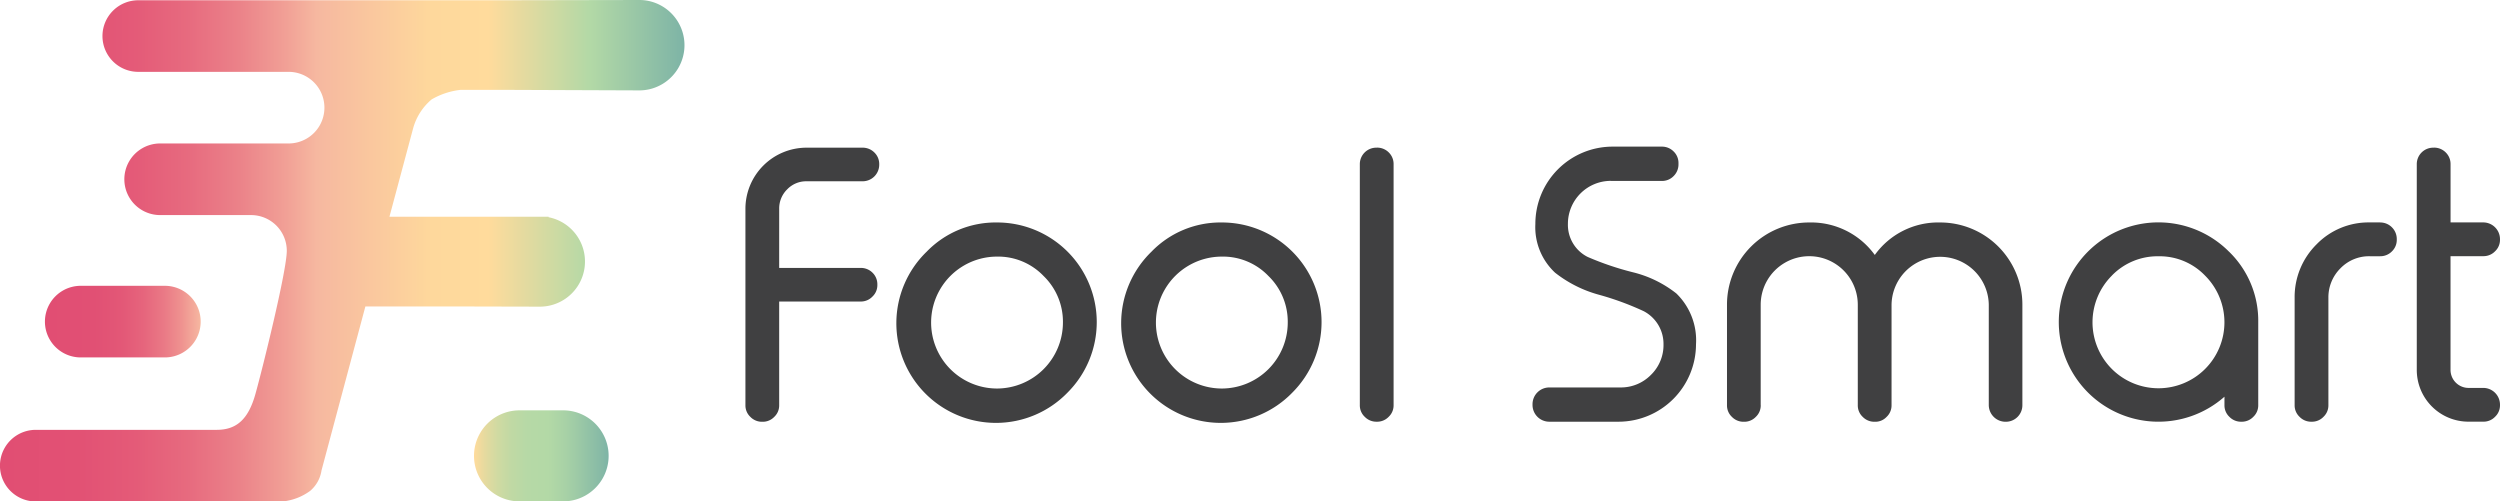
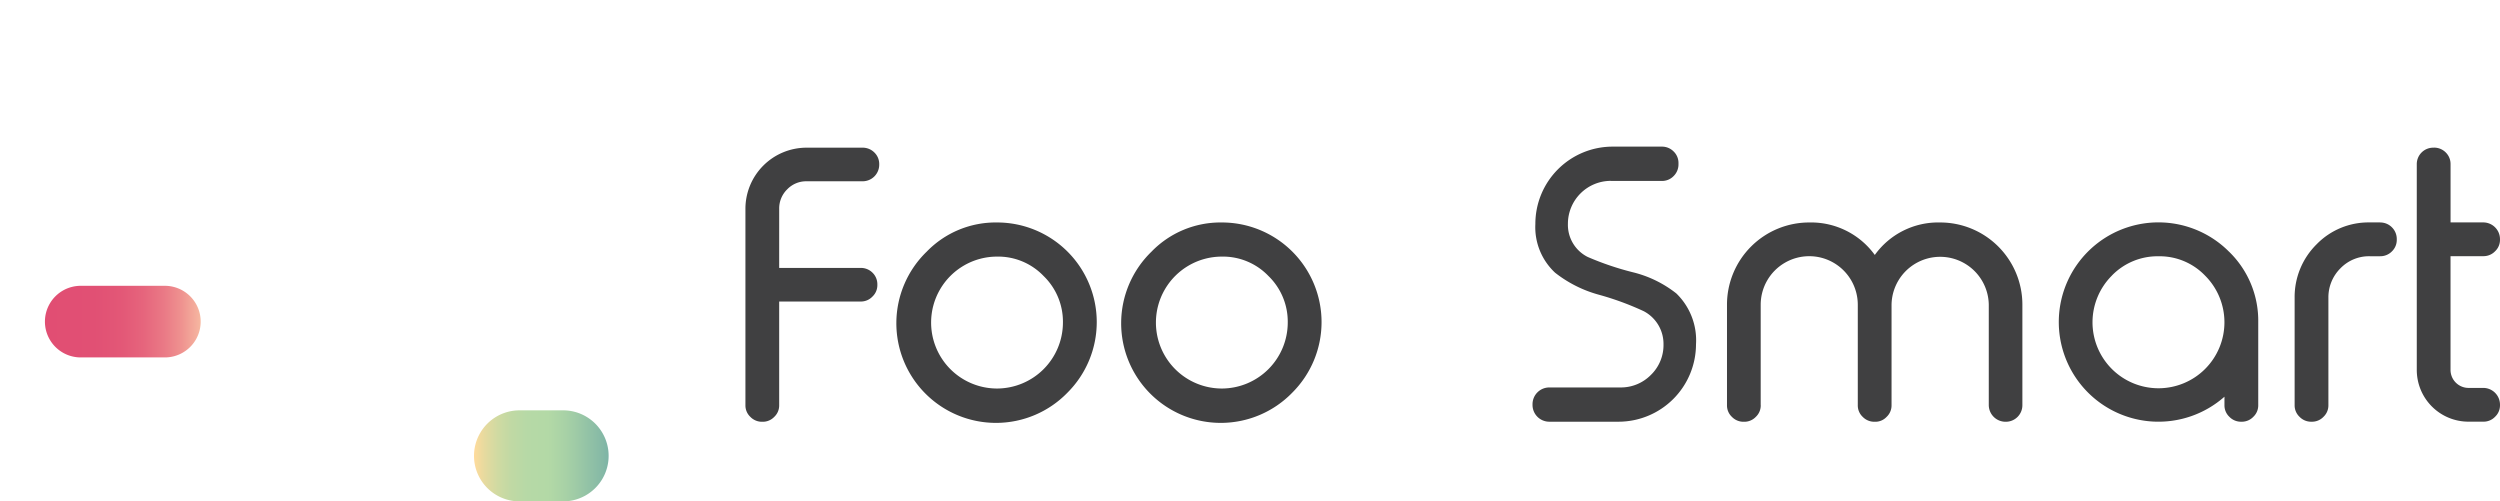
<svg xmlns="http://www.w3.org/2000/svg" width="260.689" height="52.29" viewBox="0 0 260.689 52.29">
  <defs>
    <style>.a{fill:url(#a);}.b{fill:url(#b);}.c{fill:url(#c);}.d{fill:#404041;}</style>
    <linearGradient id="a" y1="0.5" x2="1" y2="0.5" gradientUnits="objectBoundingBox">
      <stop offset="0" stop-color="#e14e73" />
      <stop offset="0.319" stop-color="#e15074" />
      <stop offset="0.498" stop-color="#e35877" />
      <stop offset="0.642" stop-color="#e6667d" />
      <stop offset="0.767" stop-color="#ea7a86" />
      <stop offset="0.88" stop-color="#ef9390" />
      <stop offset="0.983" stop-color="#f5b29e" />
      <stop offset="1" stop-color="#f6b8a0" />
    </linearGradient>
    <linearGradient id="b" y1="0.5" x2="1" y2="0.5" gradientUnits="objectBoundingBox">
      <stop offset="0" stop-color="#e14e73" />
      <stop offset="0.112" stop-color="#e25174" />
      <stop offset="0.199" stop-color="#e45b78" />
      <stop offset="0.276" stop-color="#e76b7f" />
      <stop offset="0.349" stop-color="#eb8289" />
      <stop offset="0.418" stop-color="#f1a096" />
      <stop offset="0.463" stop-color="#f6b8a0" />
      <stop offset="0.631" stop-color="#fed89c" />
      <stop offset="0.714" stop-color="#ffdb9c" />
      <stop offset="0.862" stop-color="#b3d9a6" />
      <stop offset="1" stop-color="#7eb4a6" />
    </linearGradient>
    <linearGradient id="c" y1="0.5" x2="1" y2="0.5" gradientUnits="objectBoundingBox">
      <stop offset="0" stop-color="#ffdb9c" />
      <stop offset="0.079" stop-color="#e6da9f" />
      <stop offset="0.175" stop-color="#d0daa2" />
      <stop offset="0.279" stop-color="#c0d9a4" />
      <stop offset="0.396" stop-color="#b6d9a6" />
      <stop offset="0.552" stop-color="#b3d9a6" />
      <stop offset="0.688" stop-color="#a7d1a6" />
      <stop offset="0.932" stop-color="#88bba6" />
      <stop offset="1" stop-color="#7eb4a6" />
    </linearGradient>
  </defs>
  <g transform="translate(-16.07 -18.06)">
    <g transform="translate(16.07 18.06)">
      <path class="a" d="M29.414,86.668h8.774a3.734,3.734,0,1,0,0-7.468H29.414a3.734,3.734,0,0,0,0,7.468Z" transform="translate(-20.995 -49.397)" />
-       <path class="b" d="M82.8,18.06l-14.663.029H30.548a3.732,3.732,0,1,0,0,7.463H46.166a3.734,3.734,0,1,1,0,7.468H32.77a3.734,3.734,0,1,0,0,7.468h9.471a3.724,3.724,0,0,1,3.734,3.729c0,2.067-2.53,12.284-3.271,14.931s-1.974,3.734-4.041,3.734H19.8a3.734,3.734,0,0,0,0,7.468H45.508a5.823,5.823,0,0,0,2.9-1.1,3.449,3.449,0,0,0,1.185-2.125L54.17,50.018H64.543l7.819.019a4.707,4.707,0,0,0,.912-9.325l0-.054H56.68l2.476-9.242a6.036,6.036,0,0,1,1.921-2.988,7.666,7.666,0,0,1,3.047-1h4.012s14.4.058,14.663.058a4.714,4.714,0,0,0,0-9.427Z" transform="translate(-16.07 -18.06)" />
      <path class="c" d="M122.208,115.331h4.548a4.745,4.745,0,1,0,0-9.491h-4.548a4.745,4.745,0,1,0,0,9.491Z" transform="translate(-68.036 -63.051)" />
    </g>
    <g transform="translate(93.801 33.347)">
      <path class="d" d="M179.049,62.188h8.506a1.718,1.718,0,0,1,1.219.492,1.689,1.689,0,0,1,.512,1.238v.039a1.631,1.631,0,0,1-.512,1.219,1.655,1.655,0,0,1-1.219.517h-8.506V76.5a1.631,1.631,0,0,1-.512,1.219,1.651,1.651,0,0,1-1.219.512h-.058a1.677,1.677,0,0,1-1.219-.512,1.631,1.631,0,0,1-.512-1.219V56.026a6.374,6.374,0,0,1,6.376-6.376h5.84a1.718,1.718,0,0,1,1.219.492,1.675,1.675,0,0,1,.517,1.238v.039a1.731,1.731,0,0,1-1.735,1.735h-5.84a2.742,2.742,0,0,0-2.018.838,2.781,2.781,0,0,0-.838,2.038Z" transform="translate(-175.53 -49.538)" />
      <path class="d" d="M218.433,65.65a10.389,10.389,0,0,1,7.346,17.739A10.389,10.389,0,1,1,211.087,68.7,10.008,10.008,0,0,1,218.433,65.65Zm0,3.558a6.878,6.878,0,1,0,0,13.756A6.89,6.89,0,0,0,225.3,76.1a6.636,6.636,0,0,0-2.018-4.87A6.569,6.569,0,0,0,218.433,69.208Z" transform="translate(-192.193 -57.738)" />
      <path class="d" d="M266.523,65.65a10.389,10.389,0,0,1,7.346,17.739A10.389,10.389,0,1,1,259.177,68.7,10.008,10.008,0,0,1,266.523,65.65Zm0,3.558a6.878,6.878,0,1,0,0,13.756,6.89,6.89,0,0,0,6.868-6.868,6.636,6.636,0,0,0-2.018-4.87A6.569,6.569,0,0,0,266.523,69.208Z" transform="translate(-216.841 -57.738)" />
-       <path class="d" d="M308.749,49.64a1.71,1.71,0,0,1,1.219.492,1.689,1.689,0,0,1,.512,1.238V76.489a1.631,1.631,0,0,1-.512,1.219,1.651,1.651,0,0,1-1.219.512h-.059a1.677,1.677,0,0,1-1.219-.512,1.631,1.631,0,0,1-.512-1.219V51.375a1.714,1.714,0,0,1,1.73-1.73h.059Z" transform="translate(-242.893 -49.533)" />
      <path class="d" d="M352.08,52.993a4.477,4.477,0,0,0-4.49,4.49,3.742,3.742,0,0,0,2.057,3.441,30.44,30.44,0,0,0,4.719,1.6,11.86,11.86,0,0,1,4.529,2.208,6.8,6.8,0,0,1,2.052,5.308,8.089,8.089,0,0,1-8.068,8.067H345.63a1.748,1.748,0,0,1-1.73-1.73v-.112a1.748,1.748,0,0,1,1.73-1.73h7.439a4.382,4.382,0,0,0,3.178-1.311,4.335,4.335,0,0,0,1.311-3.178,3.851,3.851,0,0,0-2.057-3.461,29.987,29.987,0,0,0-4.719-1.73,12.859,12.859,0,0,1-4.529-2.286,6.48,6.48,0,0,1-2.057-5.079,8.055,8.055,0,0,1,8.068-8.067h5.118a1.7,1.7,0,0,1,1.238.512,1.655,1.655,0,0,1,.5,1.219v.112a1.7,1.7,0,0,1-.5,1.219,1.675,1.675,0,0,1-1.238.517h-5.3Z" transform="translate(-261.826 -49.42)" />
      <path class="d" d="M389.019,84.7a1.631,1.631,0,0,1-.512,1.219,1.651,1.651,0,0,1-1.219.512h-.058a1.669,1.669,0,0,1-1.219-.512A1.631,1.631,0,0,1,385.5,84.7V74.229a8.571,8.571,0,0,1,8.579-8.579,8.194,8.194,0,0,1,6.834,3.388,8.131,8.131,0,0,1,6.81-3.388,8.571,8.571,0,0,1,8.579,8.579V84.7a1.723,1.723,0,0,1-1.735,1.73h-.039a1.748,1.748,0,0,1-1.73-1.73V74.229a5.07,5.07,0,0,0-10.139,0V84.7a1.631,1.631,0,0,1-.512,1.219,1.613,1.613,0,0,1-1.219.512h-.039a1.689,1.689,0,0,1-1.238-.512,1.631,1.631,0,0,1-.512-1.219V74.229a5.062,5.062,0,0,0-10.125,0V84.7Z" transform="translate(-283.148 -57.738)" />
      <path class="d" d="M474.244,68.682a10.019,10.019,0,0,1,3.047,7.346v8.657a1.631,1.631,0,0,1-.512,1.219,1.651,1.651,0,0,1-1.219.512H475.5a1.669,1.669,0,0,1-1.219-.512,1.631,1.631,0,0,1-.512-1.219v-.877a10.392,10.392,0,1,1,.473-15.126Zm-12.216,2.5a6.878,6.878,0,1,0,9.72,0,6.569,6.569,0,0,0-4.85-2.018A6.636,6.636,0,0,0,462.028,71.177Z" transform="translate(-319.543 -57.728)" />
      <path class="d" d="M515.841,65.645a1.7,1.7,0,0,1,1.238.512,1.715,1.715,0,0,1,.5,1.238v.039a1.655,1.655,0,0,1-.5,1.219,1.689,1.689,0,0,1-1.238.512h-1.087a4.147,4.147,0,0,0-3.047,1.258,4.26,4.26,0,0,0-1.258,3.042V84.69a1.631,1.631,0,0,1-.512,1.219,1.651,1.651,0,0,1-1.219.512h-.059a1.669,1.669,0,0,1-1.219-.512,1.631,1.631,0,0,1-.512-1.219V73.464a7.729,7.729,0,0,1,2.286-5.538,7.547,7.547,0,0,1,5.538-2.286h1.087Z" transform="translate(-345.385 -57.733)" />
      <path class="d" d="M534.844,49.64a1.709,1.709,0,0,1,1.219.492,1.689,1.689,0,0,1,.512,1.238v6.069H540a1.748,1.748,0,0,1,1.73,1.75v.039a1.631,1.631,0,0,1-.512,1.219,1.669,1.669,0,0,1-1.219.512h-3.427V72.814a1.881,1.881,0,0,0,1.9,1.882H540a1.748,1.748,0,0,1,1.73,1.75v.039a1.631,1.631,0,0,1-.512,1.219,1.651,1.651,0,0,1-1.219.512h-1.521a5.393,5.393,0,0,1-5.425-5.406V51.375a1.714,1.714,0,0,1,1.731-1.73h.063Z" transform="translate(-358.773 -49.533)" />
    </g>
  </g>
</svg>